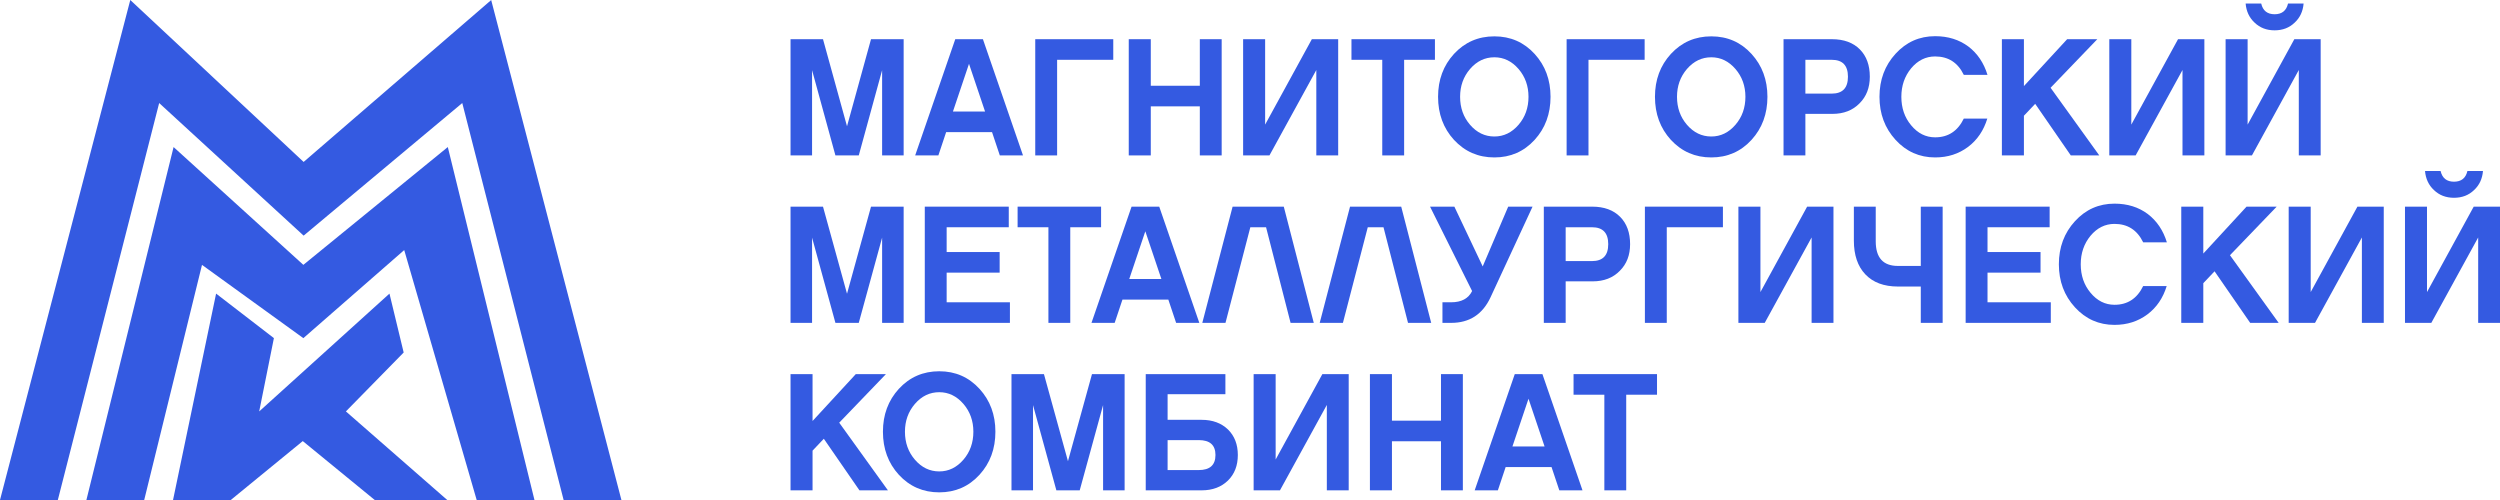
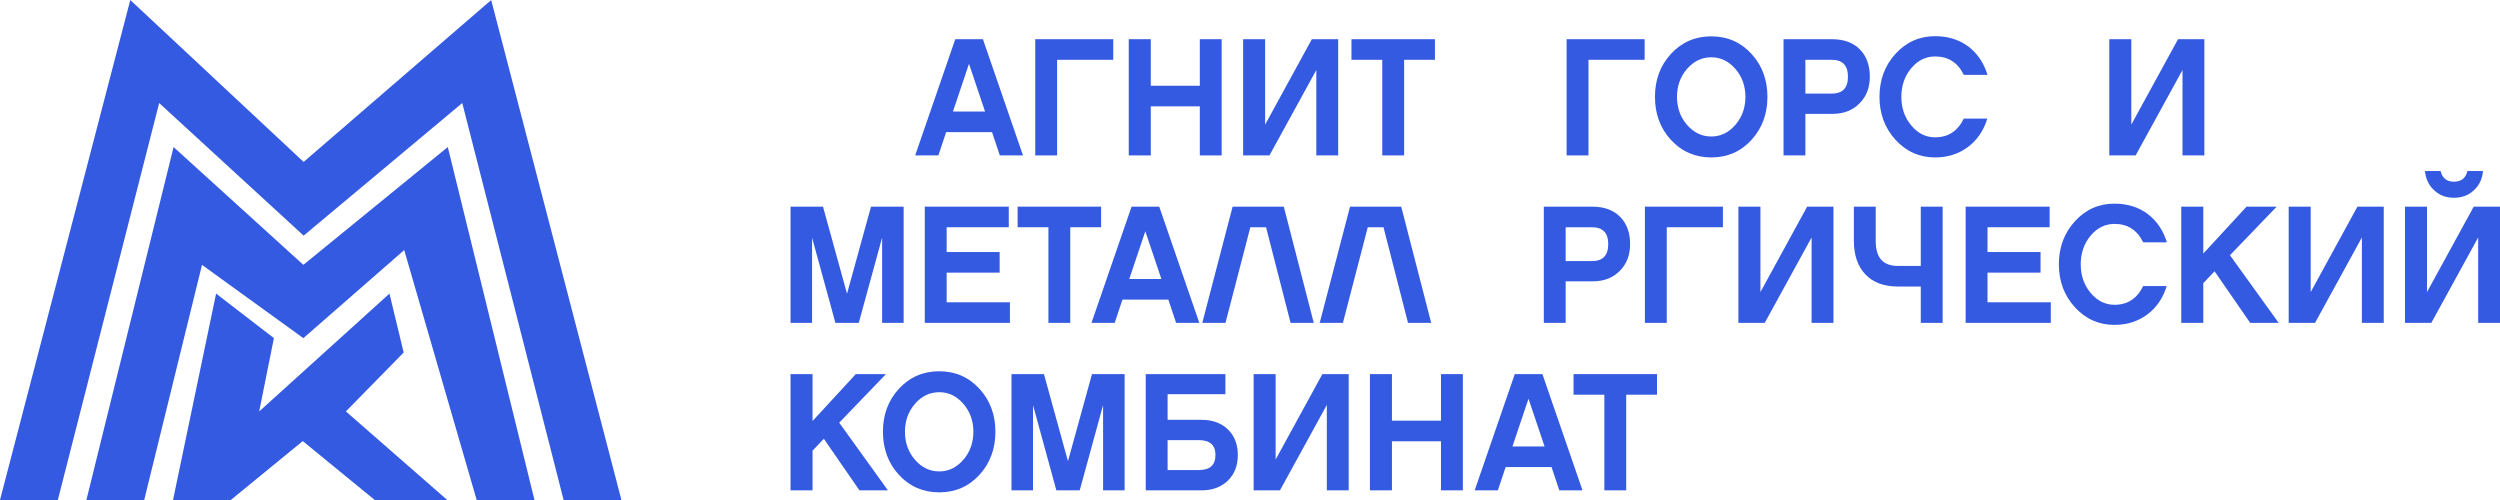
<svg xmlns="http://www.w3.org/2000/svg" width="150" height="30" viewBox="0 0 150 30" fill="none">
  <path fill-rule="evenodd" clip-rule="evenodd" d="M3.47 29.999H0L7.817 0L18.218 9.716L29.471 0.003L37.285 29.999H33.817L27.736 6.182L18.218 14.138L9.55 6.182L3.47 29.999ZM10.382 29.999L12.966 17.616L16.434 20.287L15.552 24.685L23.368 17.616L24.22 21.15L20.754 24.685L26.835 30H22.485L18.166 26.465L13.846 30H10.382V29.999ZM5.184 29.999H8.652V30.001L12.12 15.893L18.201 20.289L24.253 15.004L28.601 29.999H32.068L26.868 8.823L18.201 15.891L10.415 8.823L5.184 29.999Z" fill="#345AE1" />
-   <path d="M54.219 9.325H52.927V4.211L51.526 9.325H50.125L48.724 4.211V9.325H47.432V2.352H49.38L50.821 7.577L52.261 2.352H54.219V9.325Z" fill="#345AE1" />
  <path d="M56.769 7.928L56.302 9.325H54.91L57.316 2.352H58.975L61.38 9.325H59.989L59.522 7.928H56.769ZM58.14 3.829L57.176 6.693H59.104L58.14 3.829Z" fill="#345AE1" />
  <path d="M62.115 2.352H66.796V3.588H63.427V9.325H62.115V2.352Z" fill="#345AE1" />
  <path d="M73.3 9.325H71.989V6.381H69.047V9.325H67.725V2.352H69.047V5.145H71.989V2.352H73.3V9.325Z" fill="#345AE1" />
  <path d="M75.908 2.352V7.476L78.711 2.352H80.291V9.325H78.979V4.201L76.167 9.325H74.587V2.352H75.908Z" fill="#345AE1" />
  <path d="M84.248 3.588V9.325H82.936V3.588H81.088V2.352H86.096V3.588H84.248Z" fill="#345AE1" />
-   <path d="M89.663 2.181C90.63 2.181 91.435 2.533 92.078 3.236C92.714 3.933 93.032 4.79 93.032 5.808C93.032 6.833 92.714 7.694 92.078 8.391C91.435 9.094 90.63 9.446 89.663 9.446C88.695 9.446 87.887 9.094 87.238 8.391C86.602 7.694 86.284 6.833 86.284 5.808C86.284 4.79 86.602 3.933 87.238 3.236C87.887 2.533 88.695 2.181 89.663 2.181ZM89.663 8.19C90.226 8.19 90.71 7.955 91.114 7.486C91.511 7.024 91.71 6.465 91.71 5.808C91.71 5.159 91.511 4.603 91.114 4.14C90.71 3.672 90.226 3.437 89.663 3.437C89.093 3.437 88.606 3.672 88.202 4.14C87.804 4.603 87.606 5.159 87.606 5.808C87.606 6.465 87.804 7.024 88.202 7.486C88.606 7.955 89.093 8.19 89.663 8.19Z" fill="#345AE1" />
  <path d="M93.997 2.352H98.678V3.588H95.309V9.325H93.997V2.352Z" fill="#345AE1" />
  <path d="M102.677 2.181C103.645 2.181 104.45 2.533 105.092 3.236C105.728 3.933 106.046 4.79 106.046 5.808C106.046 6.833 105.728 7.694 105.092 8.391C104.45 9.094 103.645 9.446 102.677 9.446C101.71 9.446 100.902 9.094 100.252 8.391C99.616 7.694 99.298 6.833 99.298 5.808C99.298 4.79 99.616 3.933 100.252 3.236C100.902 2.533 101.71 2.181 102.677 2.181ZM102.677 8.19C103.241 8.19 103.724 7.955 104.128 7.486C104.526 7.024 104.725 6.465 104.725 5.808C104.725 5.159 104.526 4.603 104.128 4.14C103.724 3.672 103.241 3.437 102.677 3.437C102.108 3.437 101.621 3.672 101.216 4.14C100.819 4.603 100.62 5.159 100.62 5.808C100.62 6.465 100.819 7.024 101.216 7.486C101.621 7.955 102.108 8.19 102.677 8.19Z" fill="#345AE1" />
  <path d="M112.189 4.603C112.189 5.259 111.984 5.792 111.573 6.2C111.162 6.622 110.619 6.833 109.943 6.833H108.323V9.325H107.012V2.352H109.913C110.629 2.352 111.189 2.556 111.593 2.965C111.99 3.367 112.189 3.913 112.189 4.603ZM108.323 3.588V5.617H109.903C110.553 5.617 110.877 5.279 110.877 4.603C110.877 3.926 110.553 3.588 109.903 3.588H108.323Z" fill="#345AE1" />
  <path d="M119.239 7.115C119.02 7.831 118.636 8.397 118.086 8.813C117.523 9.235 116.864 9.446 116.108 9.446C115.168 9.446 114.376 9.094 113.733 8.391C113.09 7.687 112.769 6.827 112.769 5.808C112.769 4.79 113.09 3.929 113.733 3.226C114.376 2.523 115.168 2.171 116.108 2.171C116.883 2.171 117.549 2.379 118.106 2.794C118.649 3.209 119.03 3.775 119.249 4.492H117.828C117.47 3.755 116.897 3.387 116.108 3.387C115.545 3.387 115.065 3.625 114.667 4.1C114.276 4.576 114.081 5.145 114.081 5.808C114.081 6.478 114.276 7.048 114.667 7.516C115.065 7.999 115.545 8.24 116.108 8.24C116.89 8.24 117.463 7.865 117.828 7.115H119.239Z" fill="#345AE1" />
-   <path d="M121.435 6.944V9.325H120.113V2.352H121.435V5.165L124.029 2.352H125.838L123.035 5.266L125.957 9.325H124.248L122.111 6.23L121.435 6.944Z" fill="#345AE1" />
  <path d="M127.879 2.352V7.476L130.682 2.352H132.262V9.325H130.95V4.201L128.138 9.325H126.558V2.352H127.879Z" fill="#345AE1" />
-   <path d="M138.216 0.212C138.177 0.681 137.998 1.063 137.68 1.357C137.362 1.665 136.961 1.82 136.477 1.82C135.994 1.82 135.593 1.665 135.275 1.357C134.957 1.063 134.778 0.681 134.738 0.212H135.672C135.772 0.641 136.04 0.855 136.477 0.855C136.915 0.855 137.183 0.641 137.282 0.212H138.216ZM134.857 2.352V7.476L137.66 2.352H139.24V9.325H137.928V4.201L135.116 9.325H133.536V2.352H134.857Z" fill="#345AE1" />
  <path d="M54.219 19.372H52.927V14.258L51.526 19.372H50.125L48.724 14.258V19.372H47.432V12.399H49.38L50.821 17.624L52.261 12.399H54.219V19.372Z" fill="#345AE1" />
  <path d="M60.595 19.372H55.487V12.399H60.526V13.635H56.799V15.122H59.979V16.358H56.799V18.137H60.595V19.372Z" fill="#345AE1" />
  <path d="M64.216 13.635V19.372H62.905V13.635H61.056V12.399H66.065V13.635H64.216Z" fill="#345AE1" />
  <path d="M67.347 17.976L66.88 19.372H65.489L67.894 12.399H69.554L71.959 19.372H70.567L70.1 17.976H67.347ZM68.719 13.877L67.755 16.74H69.683L68.719 13.877Z" fill="#345AE1" />
  <path d="M73.529 19.372H72.138L73.956 12.399H77.027L78.826 19.372H77.435L75.964 13.635H75.02L73.529 19.372Z" fill="#345AE1" />
  <path d="M80.575 19.372H79.183L81.002 12.399H84.073L85.872 19.372H84.481L83.01 13.635H82.066L80.575 19.372Z" fill="#345AE1" />
-   <path d="M85.802 12.399H87.262L88.962 15.986L90.492 12.399H91.953L89.429 17.845C88.952 18.863 88.167 19.372 87.074 19.372H86.547V18.137H87.064C87.686 18.137 88.107 17.912 88.326 17.463L85.802 12.399Z" fill="#345AE1" />
  <path d="M97.806 14.65C97.806 15.307 97.601 15.839 97.19 16.248C96.779 16.67 96.236 16.881 95.56 16.881H93.94V19.372H92.629V12.399H95.53C96.246 12.399 96.806 12.604 97.21 13.012C97.608 13.414 97.806 13.96 97.806 14.65ZM93.94 13.635V15.665H95.52C96.17 15.665 96.494 15.327 96.494 14.65C96.494 13.974 96.17 13.635 95.52 13.635H93.94Z" fill="#345AE1" />
  <path d="M98.694 12.399H103.375V13.635H100.006V19.372H98.694V12.399Z" fill="#345AE1" />
  <path d="M105.626 12.399V17.524L108.428 12.399H110.008V19.372H108.696V14.248L105.884 19.372H104.304V12.399H105.626Z" fill="#345AE1" />
  <path d="M113.876 17.192C113.034 17.192 112.382 16.948 111.918 16.459C111.461 15.976 111.232 15.303 111.232 14.439V12.399H112.544V14.479C112.544 15.464 112.988 15.956 113.876 15.956H115.247V12.399H116.559V19.372H115.247V17.192H113.876Z" fill="#345AE1" />
  <path d="M123.048 19.372H117.939V12.399H122.978V13.635H119.251V15.122H122.432V16.358H119.251V18.137H123.048V19.372Z" fill="#345AE1" />
  <path d="M130.002 17.162C129.783 17.879 129.399 18.445 128.849 18.86C128.286 19.282 127.627 19.493 126.871 19.493C125.931 19.493 125.139 19.141 124.496 18.438C123.853 17.735 123.532 16.874 123.532 15.856C123.532 14.838 123.853 13.977 124.496 13.274C125.139 12.57 125.931 12.219 126.871 12.219C127.646 12.219 128.312 12.426 128.869 12.842C129.412 13.257 129.793 13.823 130.012 14.54H128.591C128.233 13.803 127.66 13.434 126.871 13.434C126.308 13.434 125.828 13.672 125.43 14.148C125.039 14.623 124.844 15.193 124.844 15.856C124.844 16.526 125.039 17.095 125.43 17.564C125.828 18.046 126.308 18.287 126.871 18.287C127.653 18.287 128.226 17.912 128.591 17.162H130.002Z" fill="#345AE1" />
  <path d="M132.198 16.991V19.372H130.876V12.399H132.198V15.213L134.792 12.399H136.601L133.798 15.313L136.72 19.372H135.011L132.874 16.278L132.198 16.991Z" fill="#345AE1" />
  <path d="M138.642 12.399V17.524L141.445 12.399H143.025V19.372H141.713V14.248L138.901 19.372H137.321V12.399H138.642Z" fill="#345AE1" />
  <path d="M148.979 10.259C148.94 10.728 148.761 11.11 148.443 11.405C148.125 11.713 147.724 11.867 147.24 11.867C146.757 11.867 146.356 11.713 146.038 11.405C145.72 11.11 145.541 10.728 145.501 10.259H146.435C146.535 10.688 146.803 10.902 147.24 10.902C147.678 10.902 147.946 10.688 148.045 10.259H148.979ZM145.62 12.399V17.524L148.423 12.399H150.003V19.372H148.691V14.248L145.879 19.372H144.299V12.399H145.62Z" fill="#345AE1" />
  <path d="M48.753 27.039V29.42H47.432V22.447H48.753V25.26L51.347 22.447H53.156L50.353 25.361L53.275 29.42H51.566L49.429 26.325L48.753 27.039Z" fill="#345AE1" />
  <path d="M56.355 22.276C57.322 22.276 58.127 22.628 58.77 23.331C59.406 24.028 59.724 24.885 59.724 25.903C59.724 26.928 59.406 27.789 58.77 28.486C58.127 29.189 57.322 29.541 56.355 29.541C55.387 29.541 54.579 29.189 53.93 28.486C53.294 27.789 52.976 26.928 52.976 25.903C52.976 24.885 53.294 24.028 53.93 23.331C54.579 22.628 55.387 22.276 56.355 22.276ZM56.355 28.285C56.918 28.285 57.401 28.05 57.806 27.581C58.203 27.119 58.402 26.56 58.402 25.903C58.402 25.254 58.203 24.698 57.806 24.235C57.401 23.767 56.918 23.532 56.355 23.532C55.785 23.532 55.298 23.767 54.894 24.235C54.496 24.698 54.297 25.254 54.297 25.903C54.297 26.56 54.496 27.119 54.894 27.581C55.298 28.05 55.785 28.285 56.355 28.285Z" fill="#345AE1" />
  <path d="M67.477 29.42H66.185V24.306L64.783 29.42H63.382L61.981 24.306V29.42H60.689V22.447H62.637L64.078 27.672L65.519 22.447H67.477V29.42Z" fill="#345AE1" />
  <path d="M70.056 23.653V25.19H72.103C72.752 25.19 73.279 25.384 73.683 25.773C74.074 26.161 74.27 26.67 74.27 27.3C74.27 27.93 74.074 28.439 73.683 28.827C73.279 29.222 72.752 29.42 72.103 29.42H68.744V22.447H73.524V23.653H70.056ZM72.928 27.3C72.928 26.704 72.594 26.406 71.924 26.406H70.056V28.204H71.924C72.594 28.204 72.928 27.903 72.928 27.3Z" fill="#345AE1" />
  <path d="M76.539 22.447V27.571L79.342 22.447H80.922V29.42H79.61V24.296L76.798 29.42H75.218V22.447H76.539Z" fill="#345AE1" />
  <path d="M87.771 29.42H86.459V26.476H83.517V29.42H82.195V22.447H83.517V25.24H86.459V22.447H87.771V29.42Z" fill="#345AE1" />
  <path d="M90.339 28.023L89.872 29.42H88.481L90.886 22.447H92.545L94.95 29.42H93.559L93.092 28.023H90.339ZM91.71 23.924L90.746 26.788H92.674L91.71 23.924Z" fill="#345AE1" />
  <path d="M97.573 23.683V29.42H96.261V23.683H94.413V22.447H99.421V23.683H97.573Z" fill="#345AE1" />
</svg>